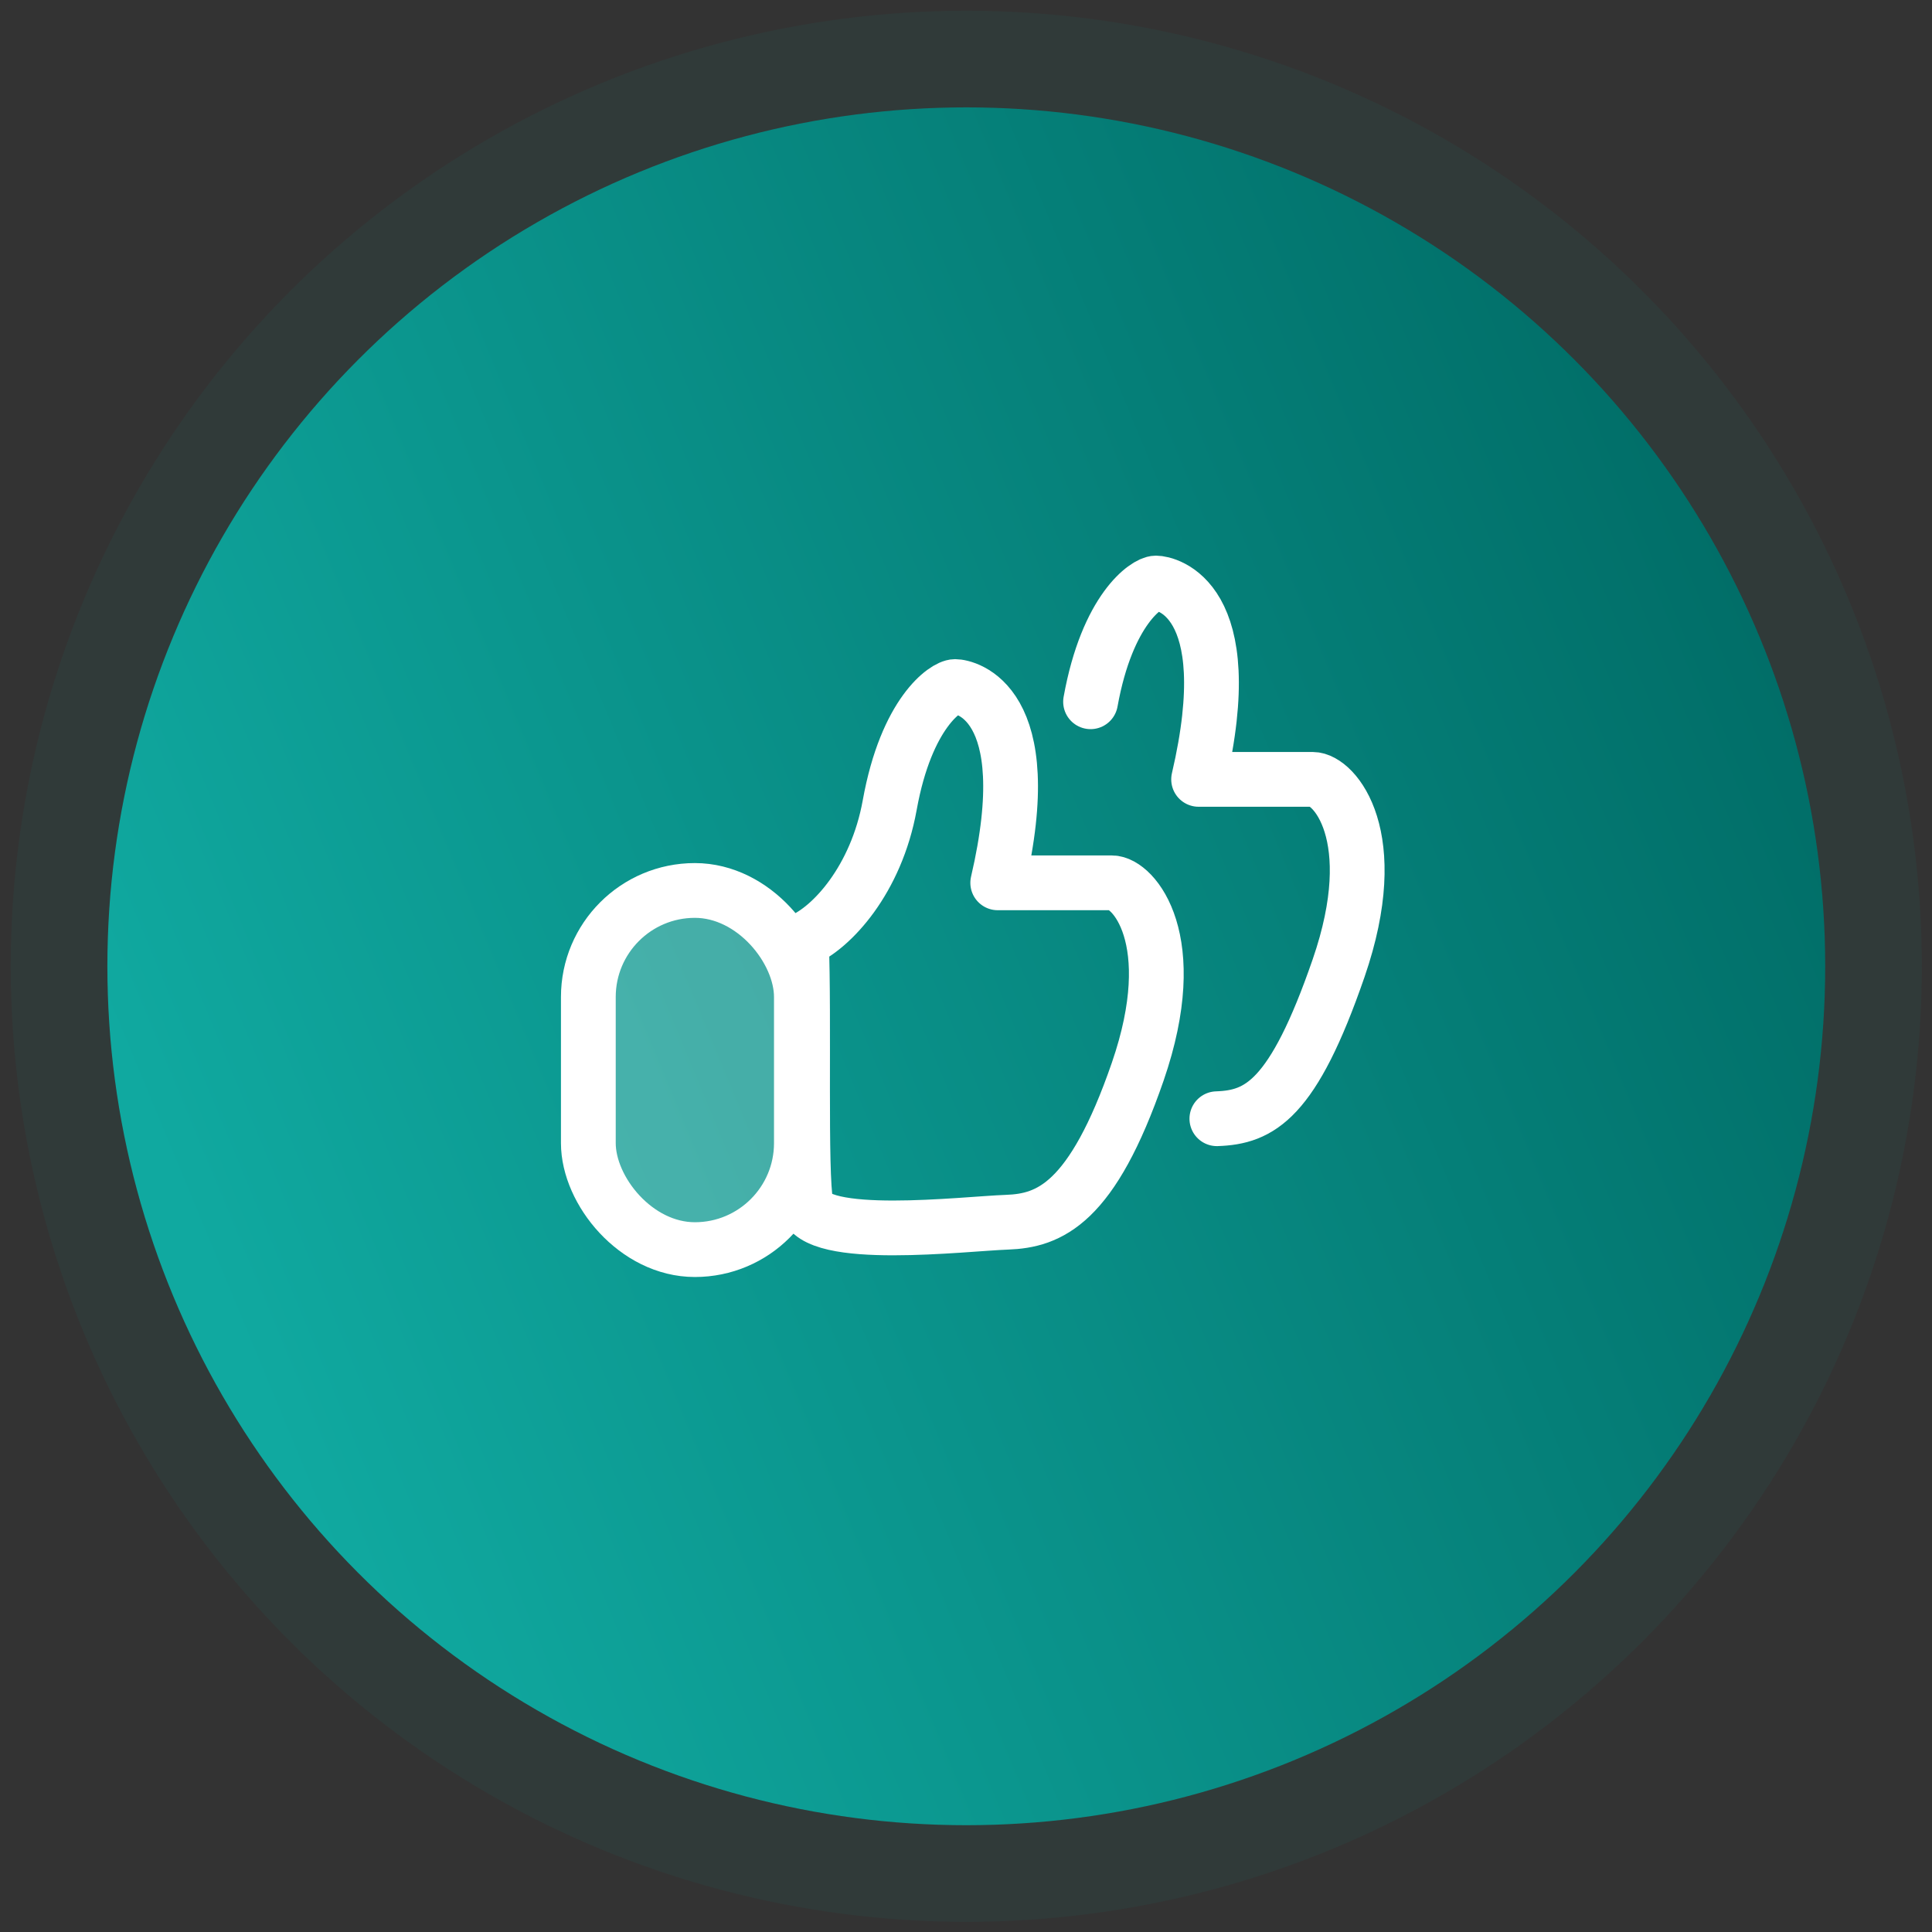
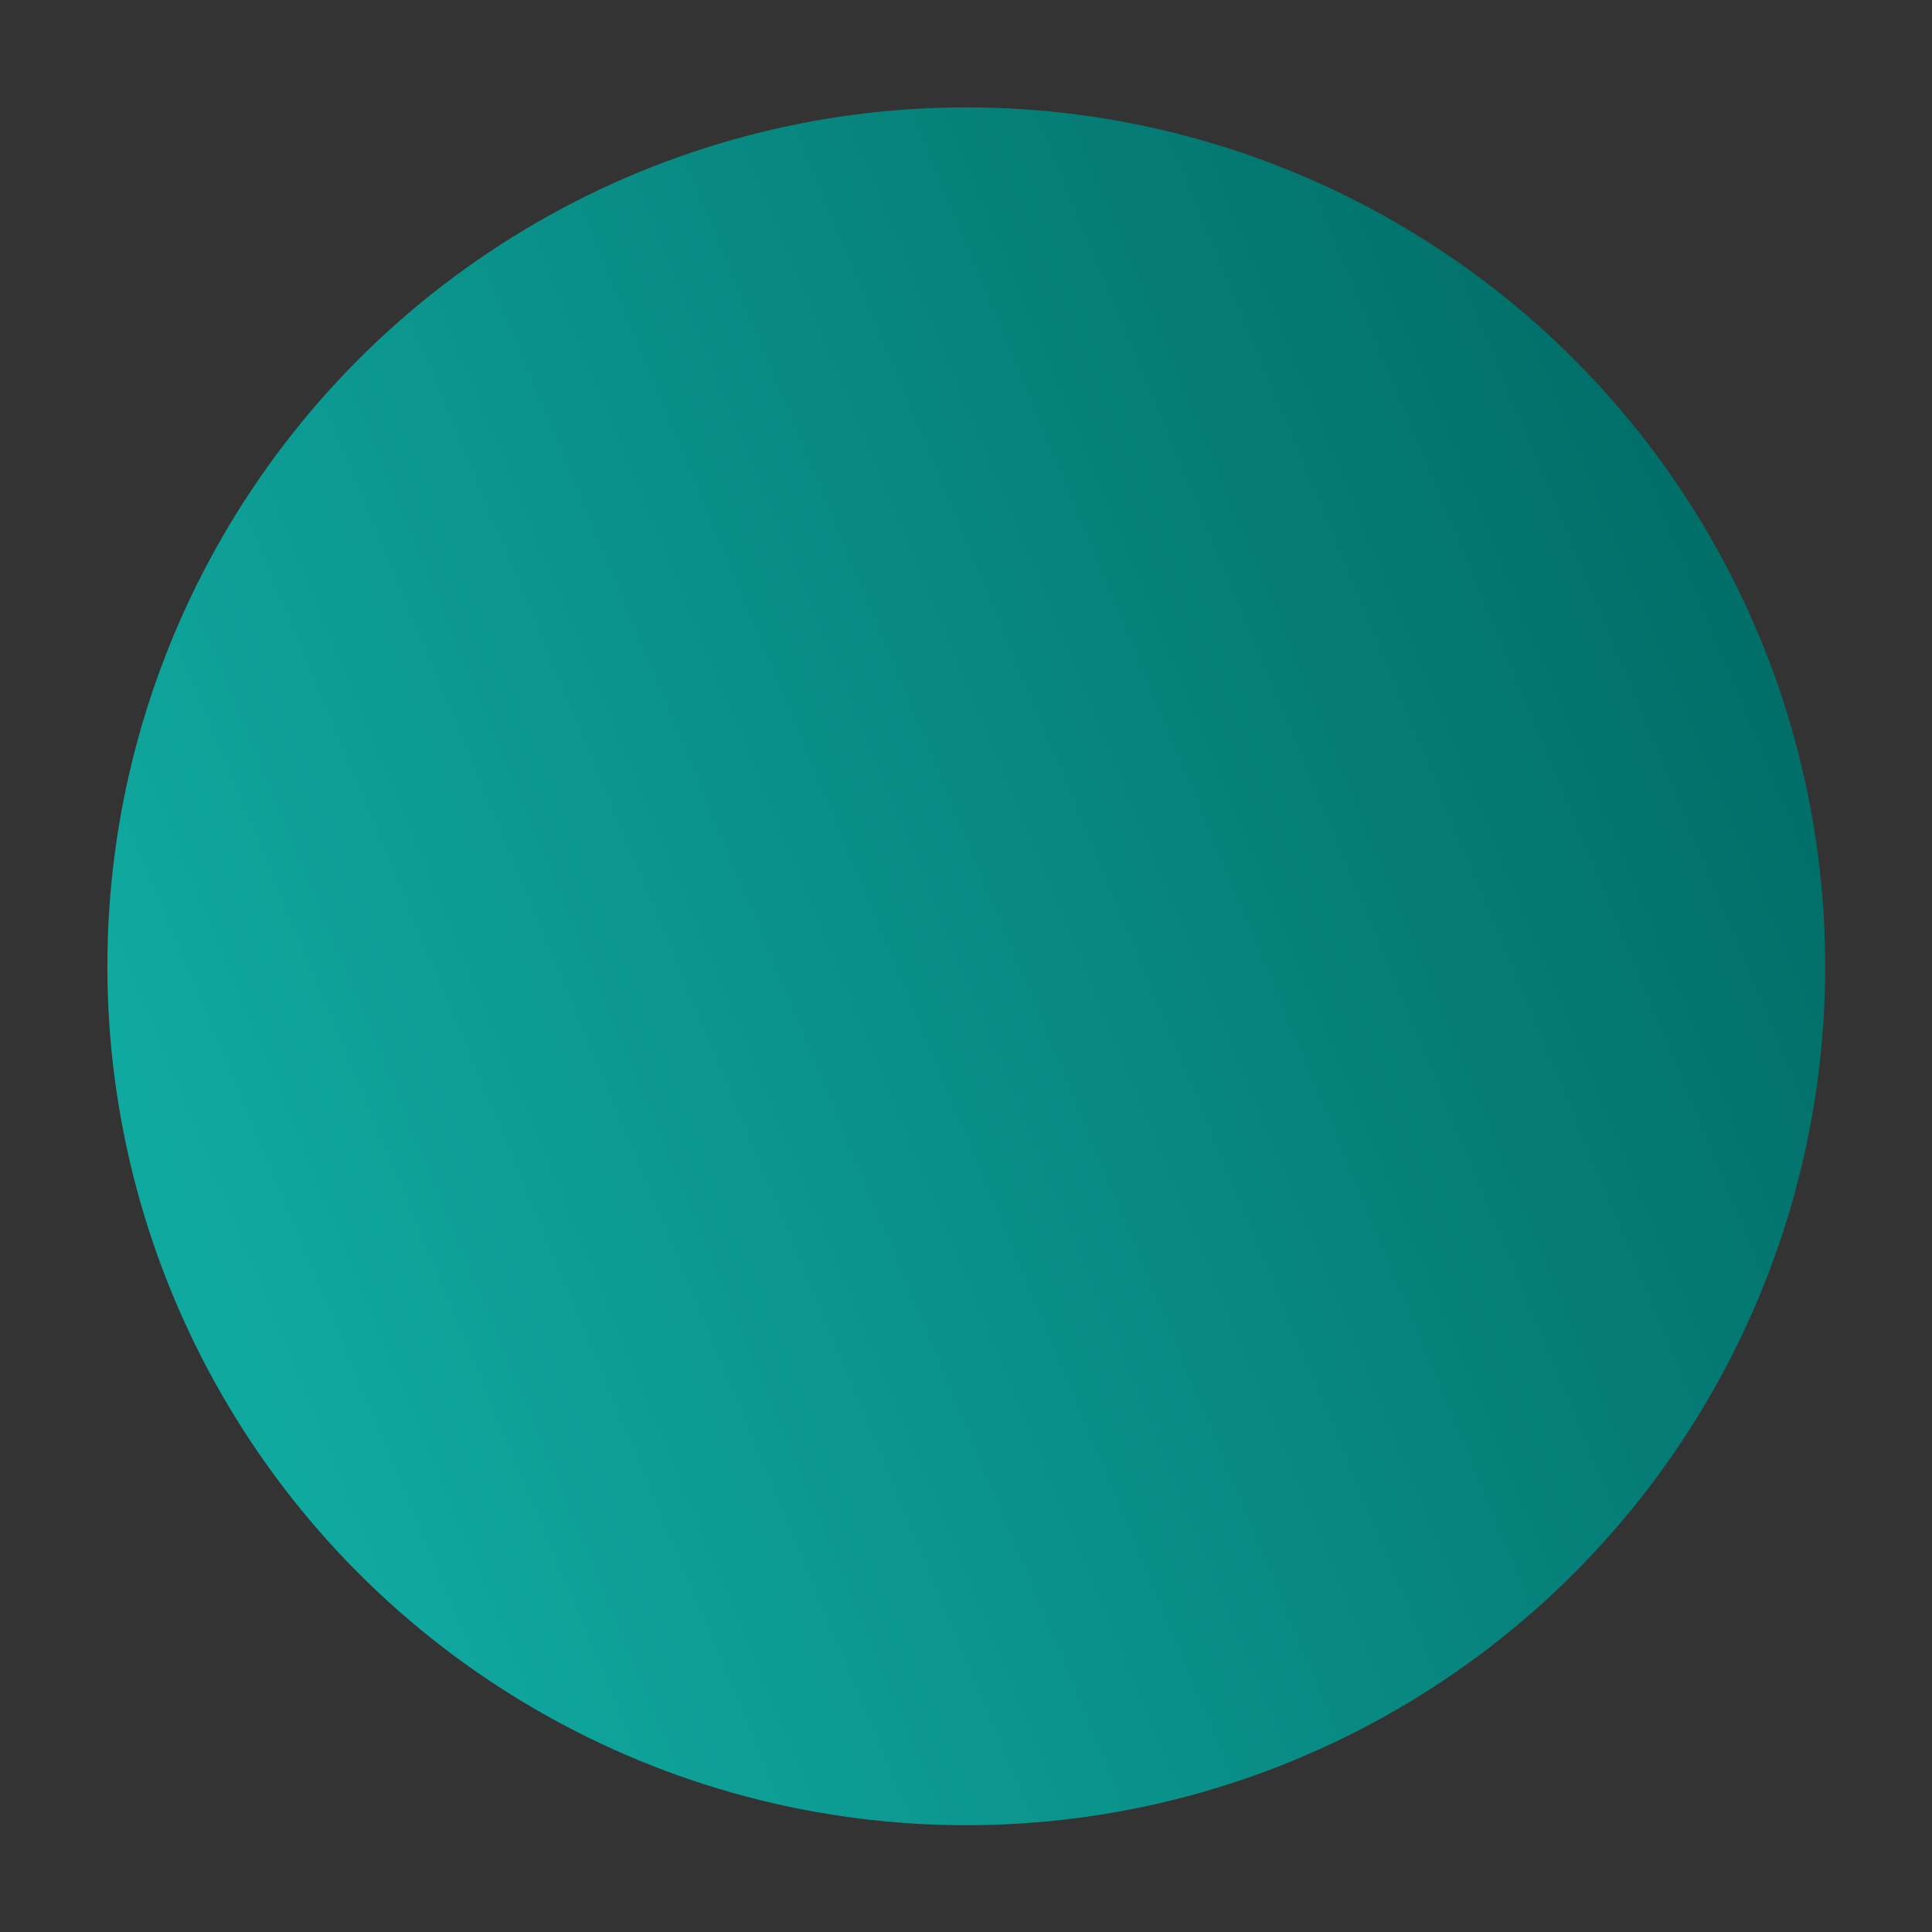
<svg xmlns="http://www.w3.org/2000/svg" width="40" height="40" viewBox="0 0 40 40" fill="none">
  <rect x="0" y="0" width="40" height="40" fill="#333333" stroke="none" />
  <circle cx="20.006" cy="20.006" r="17.783" fill="url(#paint0_linear_831_44621)" />
-   <circle cx="20.006" cy="20.006" r="18.783" stroke="#10A9A0" stroke-opacity="0.06" stroke-width="2.001" />
-   <path d="M22.579 14.529C22.925 12.607 23.744 12.071 23.933 12.071C24.122 12.071 25.698 12.355 24.816 16.136C25.456 16.136 26.826 16.136 27.179 16.136C27.62 16.136 28.66 17.302 27.715 20.043C26.769 22.784 26.076 23.131 25.194 23.162" stroke="white" stroke-width="1.134" stroke-linecap="round" stroke-linejoin="round" />
-   <path d="M18.42 16.672C18.142 18.209 17.223 19.213 16.592 19.476C16.655 21.083 16.561 24.297 16.687 24.927C16.844 25.714 19.964 25.336 20.846 25.305C21.728 25.273 22.61 24.927 23.556 22.186C24.501 19.444 23.461 18.278 23.02 18.278H20.657C21.539 14.497 19.964 14.214 19.775 14.214C19.586 14.214 18.766 14.749 18.42 16.672Z" stroke="white" stroke-width="1.134" stroke-linecap="round" stroke-linejoin="round" />
-   <rect x="12.181" y="18.436" width="4.411" height="7.436" rx="2.206" fill="white" fill-opacity="0.24" stroke="white" stroke-width="1.134" />
  <defs>
    <linearGradient id="paint0_linear_831_44621" x1="4.251" y1="26.258" x2="38.011" y2="12.253" gradientUnits="userSpaceOnUse">
      <stop stop-color="#10A9A0" />
      <stop offset="1" stop-color="#006B65" />
    </linearGradient>
  </defs>
</svg>